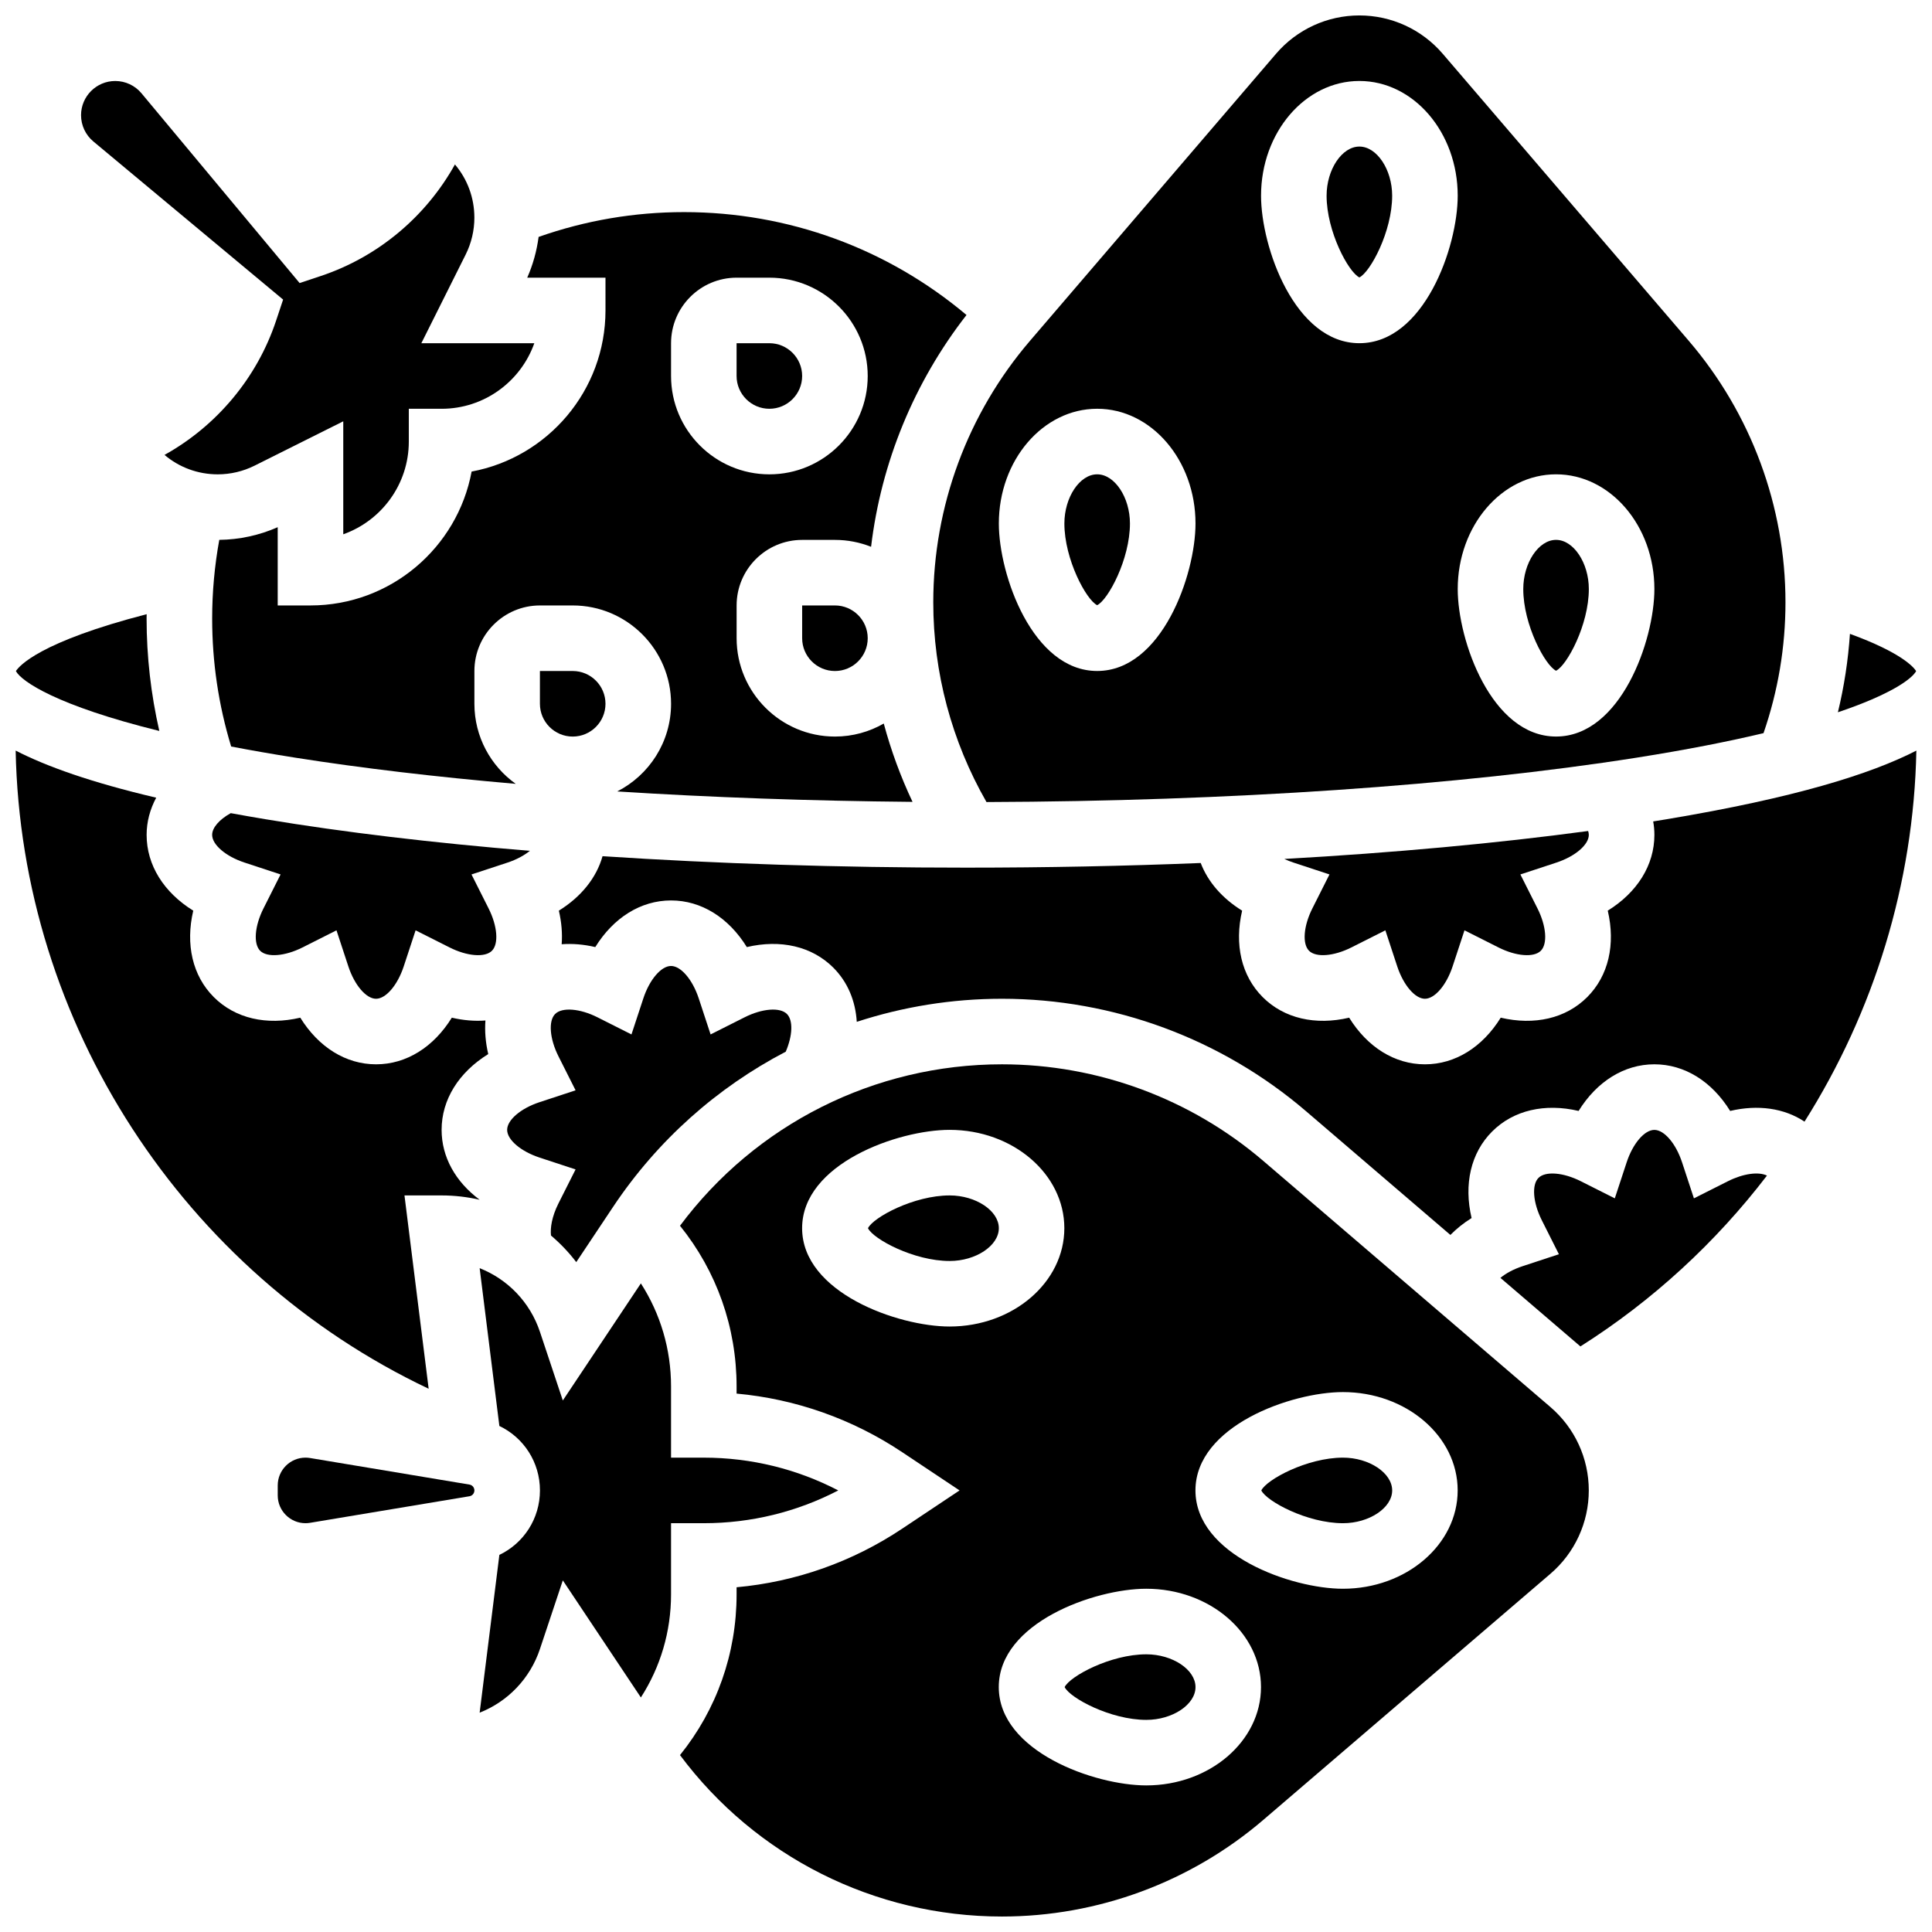
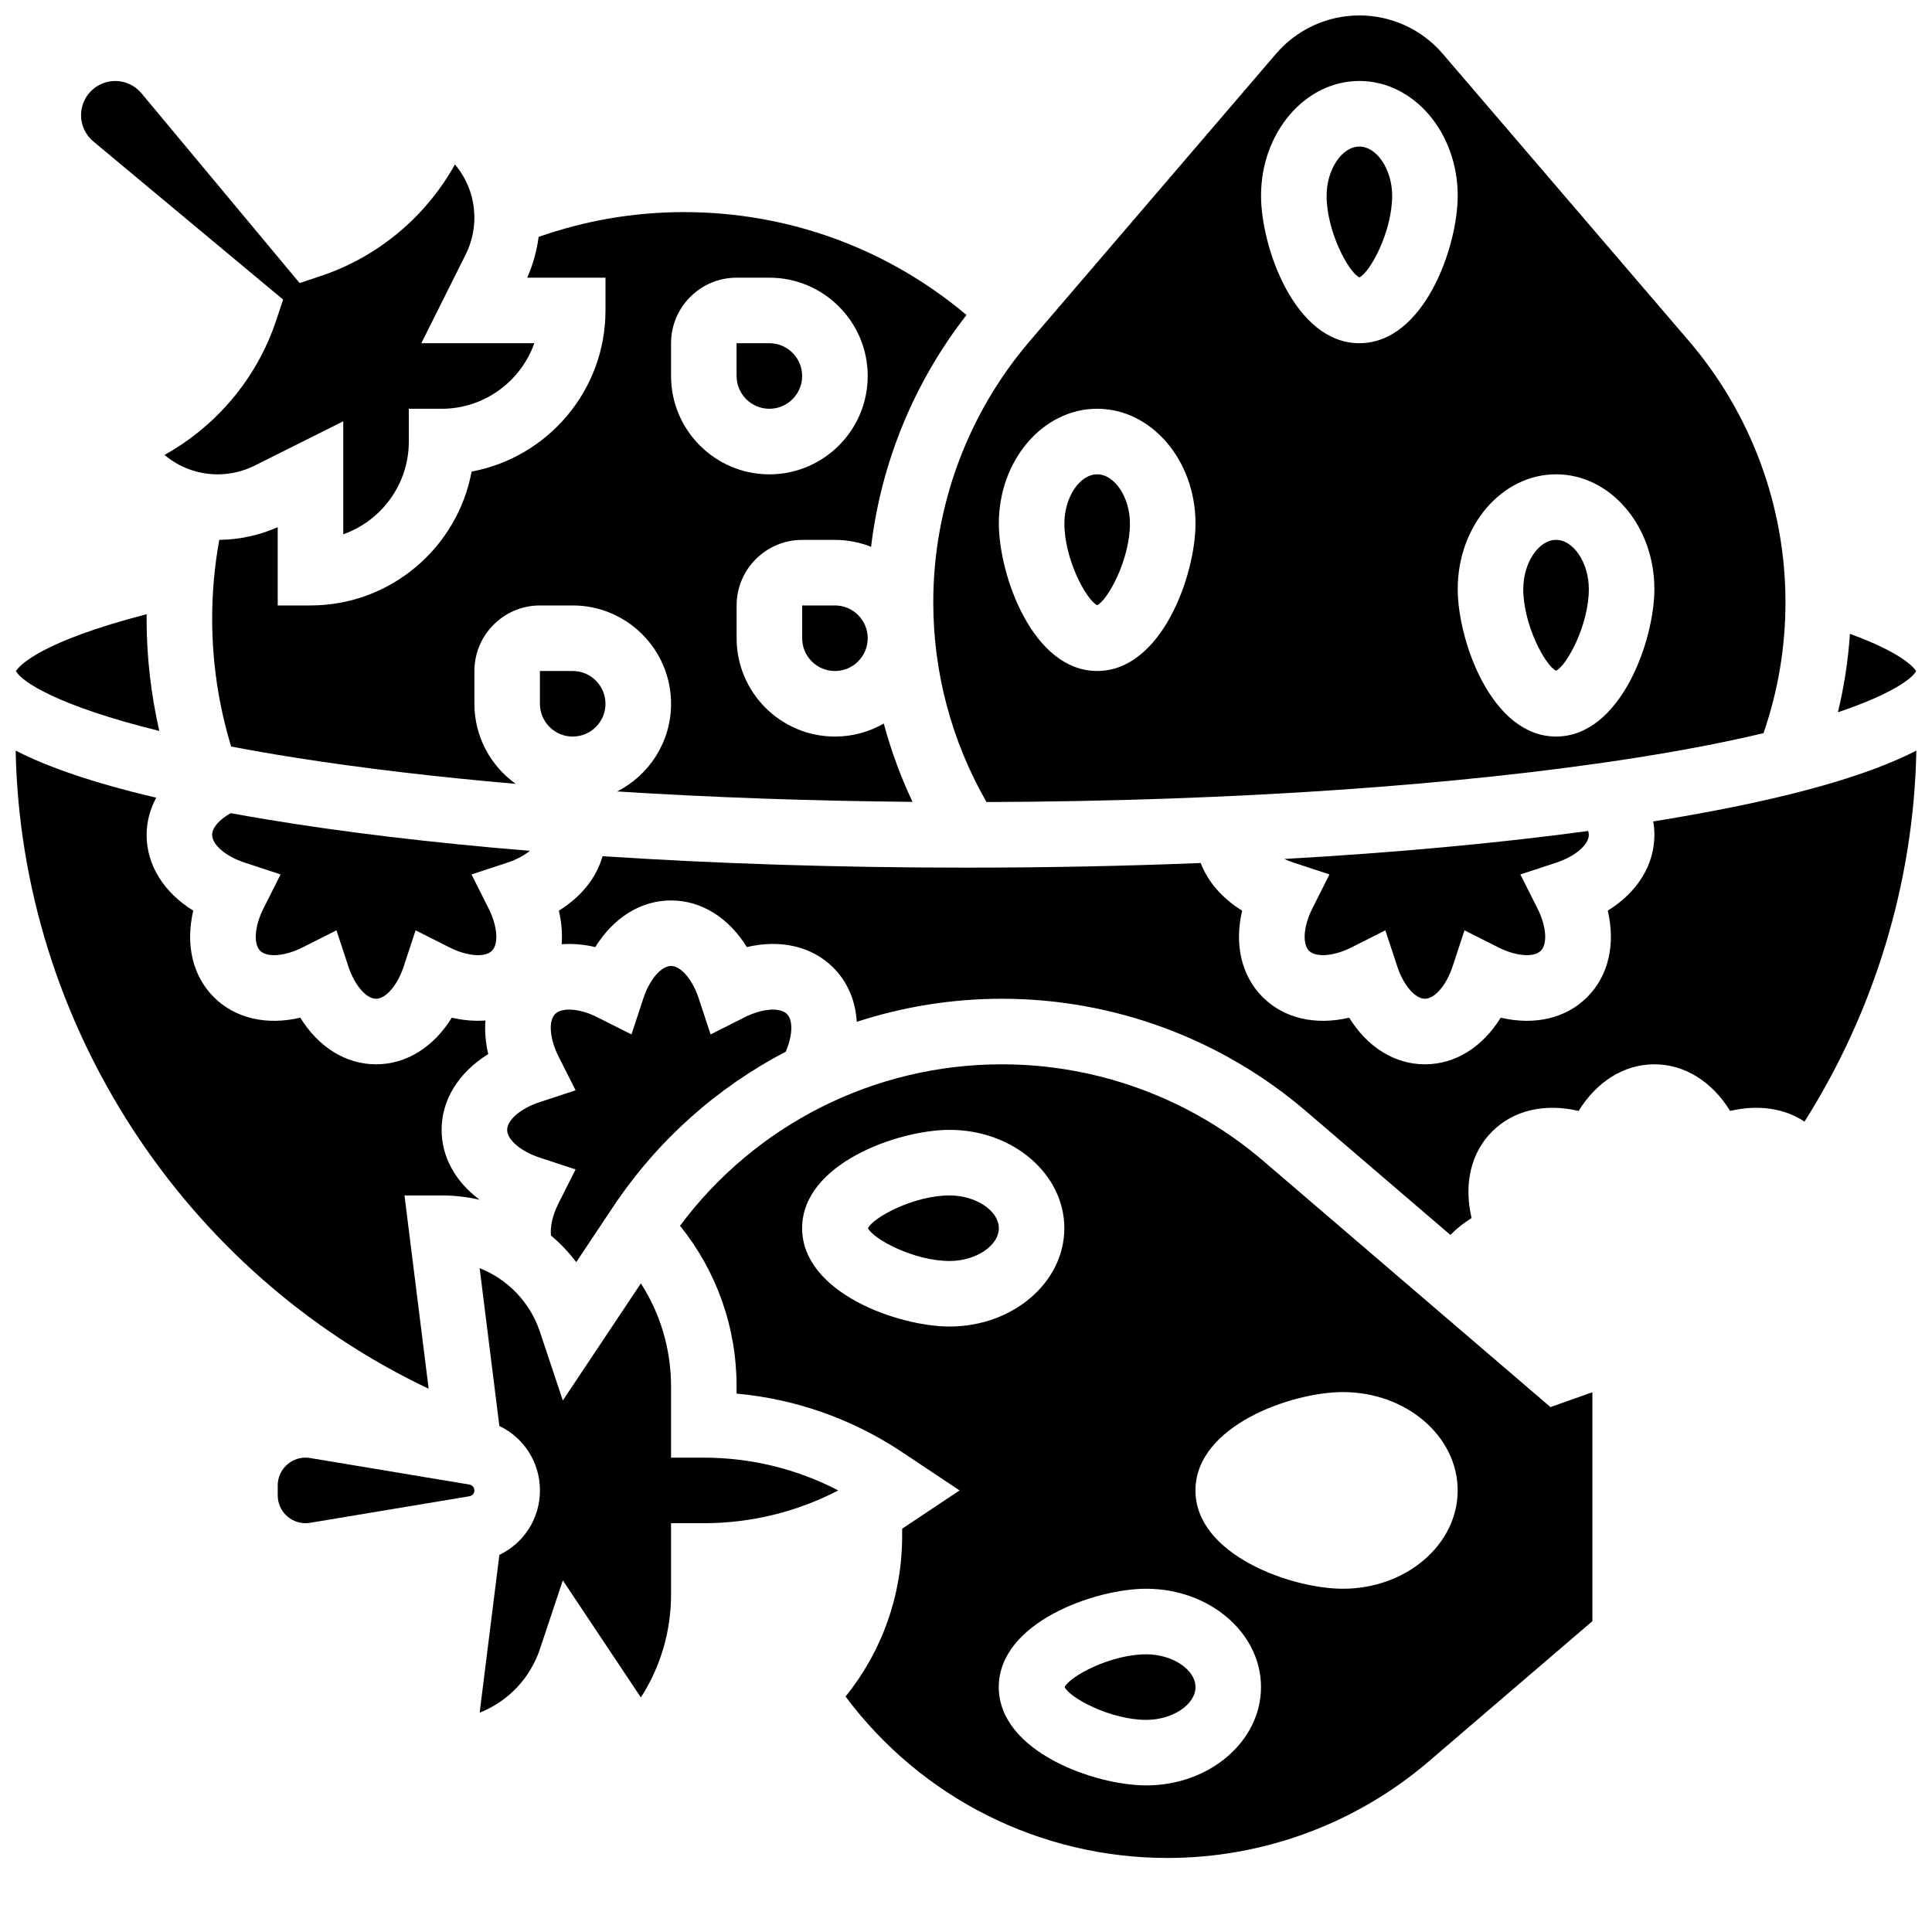
<svg xmlns="http://www.w3.org/2000/svg" width="800px" height="800px" version="1.1" viewBox="144 144 512 512">
  <defs>
    <clipPath id="f">
      <path d="m631 311h20.902v22h-20.902z" />
    </clipPath>
    <clipPath id="e">
      <path d="m391 148.09h227v208.91h-227z" />
    </clipPath>
    <clipPath id="d">
      <path d="m148.09 306h38.906v32h-38.906z" />
    </clipPath>
    <clipPath id="c">
      <path d="m324 426h242v225.9h-242z" />
    </clipPath>
    <clipPath id="b">
      <path d="m292 342h359.9v130h-359.9z" />
    </clipPath>
    <clipPath id="a">
      <path d="m148.09 342h125.91v171h-125.91z" />
    </clipPath>
  </defs>
  <path d="m290.02 471.43c2.469 2.09 4.719 4.445 6.695 7.043l9.762-14.641c11.762-17.641 27.57-31.641 45.754-41.125 1.824-4.242 1.992-8.316 0.312-9.992-1.84-1.84-6.559-1.469-11.223 0.883l-9.004 4.535-3.152-9.574c-1.637-4.961-4.719-8.566-7.332-8.566s-5.695 3.602-7.332 8.566l-3.152 9.574-9.004-4.535c-4.664-2.352-9.387-2.723-11.223-0.883-1.836 1.836-1.465 6.559 0.883 11.223l4.531 9.004-9.574 3.152c-4.961 1.633-8.562 4.715-8.562 7.332 0 2.613 3.602 5.695 8.562 7.332l9.574 3.152-4.535 9.004c-1.777 3.539-2.199 6.512-1.98 8.516z" />
  <path d="m347.89 252.33c4.789 0 8.688-3.898 8.688-8.688 0-4.789-3.898-8.688-8.688-8.688h-8.688v8.688c0 4.789 3.898 8.688 8.688 8.688z" />
  <path d="m304.46 226.27c0 21.23-15.312 38.953-35.477 42.699-3.746 20.164-21.469 35.48-42.699 35.48h-8.688v-20.738c-4.859 2.152-10.172 3.297-15.484 3.356-1.25 6.871-1.887 13.855-1.887 20.84 0 11.57 1.691 22.961 5.035 33.926 5.238 1.004 10.895 1.996 17.062 2.969 17.633 2.781 37.277 5.098 58.355 6.926-6.625-4.731-10.957-12.477-10.957-21.219v-8.688c0-9.578 7.793-17.371 17.371-17.371h8.688c14.371 0 26.059 11.691 26.059 26.059 0 10.129-5.812 18.918-14.273 23.23 24.848 1.582 51.203 2.519 78.266 2.762-3.164-6.691-5.711-13.637-7.625-20.758-3.816 2.191-8.23 3.453-12.938 3.453-14.371 0-26.059-11.691-26.059-26.059v-8.688c0-9.578 7.793-17.371 17.371-17.371h8.688c3.379 0 6.606 0.652 9.574 1.828 2.676-22.332 11.398-43.605 25.289-61.43-20.957-17.637-47.234-27.266-74.844-27.266-13.211 0-26.152 2.211-38.551 6.574-0.492 3.719-1.5 7.371-3.016 10.801h20.738zm17.375 8.688c0-9.578 7.793-17.371 17.371-17.371h8.688c14.371 0 26.059 11.691 26.059 26.059 0 14.367-11.691 26.059-26.059 26.059-14.371 0-26.059-11.691-26.059-26.059z" />
  <path d="m356.58 304.45v8.688c0 4.789 3.898 8.688 8.688 8.688s8.688-3.898 8.688-8.688c0-4.789-3.898-8.688-8.688-8.688z" />
  <path d="m284.42 369.48c-25.625-2.102-49.297-4.914-70.105-8.383-3.176-0.527-6.223-1.066-9.164-1.605-3.016 1.672-4.93 3.848-4.93 5.758 0 2.613 3.602 5.695 8.562 7.332l9.574 3.152-4.531 9.004c-2.352 4.664-2.719 9.387-0.883 11.227 1.836 1.836 6.559 1.465 11.223-0.883l9.004-4.535 3.152 9.574c1.637 4.961 4.719 8.562 7.332 8.562s5.695-3.602 7.332-8.562l3.152-9.574 9.004 4.535c4.664 2.352 9.383 2.723 11.223 0.883 1.836-1.836 1.469-6.559-0.883-11.223l-4.531-9.004 9.574-3.152c2.352-0.777 4.394-1.883 5.894-3.106z" />
  <path d="m168.74 181.49 50.289 41.906-1.875 5.625c-5.059 15.172-15.754 27.859-29.555 35.535 3.863 3.277 8.816 5.152 14.109 5.152 3.371 0 6.746-0.797 9.758-2.305l23.504-11.75v29.938c10.113-3.586 17.371-13.246 17.371-24.57v-8.688h8.688c11.324 0 20.984-7.262 24.57-17.371l-29.938-0.004 11.75-23.504c1.508-3.016 2.305-6.391 2.305-9.762 0-5.293-1.871-10.246-5.152-14.109-7.672 13.801-20.359 24.496-35.535 29.555l-5.625 1.875-41.902-50.285c-1.727-2.07-4.262-3.262-6.961-3.262-4.996 0-9.062 4.062-9.062 9.062 0.004 2.695 1.191 5.234 3.262 6.961z" />
  <path d="m304.46 330.51c0-4.789-3.898-8.688-8.688-8.688h-8.688v8.688c0 4.789 3.898 8.688 8.688 8.688 4.793 0 8.688-3.898 8.688-8.688z" />
  <g clip-path="url(#f)">
    <path d="m651.8 321.85c-0.652-1.035-3.871-4.883-17.547-9.871-0.473 7.023-1.539 13.965-3.191 20.781 14.082-4.742 19.613-8.852 20.738-10.91z" />
  </g>
  <path d="m504.25 217.52c2.883-1.398 8.688-12.148 8.688-21.648 0-6.941-4.059-13.031-8.688-13.031s-8.688 6.09-8.688 13.031c0.004 9.5 5.805 20.25 8.688 21.648z" />
  <g clip-path="url(#e)">
    <path d="m405.43 356.55c64.453-0.219 125.45-4.375 172.27-11.758 13.375-2.109 24.465-4.316 33.652-6.5 3.852-11.168 5.816-22.809 5.816-34.68 0-25.402-9.102-50.012-25.633-69.297l-65.203-76.07c-5.535-6.453-13.582-10.156-22.086-10.156-8.5 0-16.551 3.703-22.082 10.156l-65.207 76.074c-16.531 19.285-25.633 43.895-25.633 69.297 0 18.629 4.871 36.828 14.105 52.934zm150.94-86.852c14.371 0 26.059 13.641 26.059 30.402 0 13.641-8.949 39.09-26.059 39.09-17.109 0-26.059-25.449-26.059-39.09 0-16.766 11.688-30.402 26.059-30.402zm-52.121-104.24c14.371 0 26.059 13.641 26.059 30.402 0 13.641-8.949 39.09-26.059 39.09s-26.059-25.449-26.059-39.09c0-16.762 11.691-30.402 26.059-30.402zm-69.488 86.867c14.371 0 26.059 13.641 26.059 30.402 0 13.641-8.949 39.09-26.059 39.09-17.109 0-26.059-25.449-26.059-39.09 0-16.766 11.688-30.402 26.059-30.402z" />
  </g>
  <path d="m434.76 304.38c2.883-1.398 8.688-12.148 8.688-21.648 0-6.941-4.059-13.031-8.688-13.031-4.629 0-8.688 6.09-8.688 13.031 0 9.5 5.805 20.25 8.688 21.648z" />
  <path d="m565.05 365.25c0-0.352-0.07-0.695-0.18-1.027-24.238 3.273-51.445 5.769-80.512 7.41 0.75 0.352 1.551 0.672 2.391 0.949l9.574 3.152-4.531 9.004c-2.352 4.664-2.719 9.387-0.883 11.227 1.836 1.836 6.559 1.465 11.223-0.883l9.004-4.535 3.152 9.574c1.637 4.961 4.719 8.562 7.332 8.562 2.613 0 5.695-3.602 7.332-8.562l3.152-9.574 9.004 4.535c4.664 2.352 9.383 2.723 11.223 0.883 1.836-1.836 1.469-6.559-0.883-11.223l-4.531-9.004 9.574-3.152c4.957-1.641 8.559-4.723 8.559-7.336z" />
  <path d="m556.37 321.75c2.883-1.398 8.688-12.148 8.688-21.648 0-6.941-4.059-13.031-8.688-13.031-4.629 0-8.688 6.09-8.688 13.031 0 9.5 5.805 20.246 8.688 21.648z" />
  <g clip-path="url(#d)">
    <path d="m186.22 337.71c-2.223-9.738-3.371-19.707-3.371-29.801 0-0.379 0.016-0.762 0.016-1.141-28.359 7.332-33.785 13.707-34.652 15.082 1.508 2.754 10.871 9.164 38.008 15.859z" />
  </g>
-   <path d="m499.91 530.29c-9.5 0-20.25 5.805-21.648 8.688 1.398 2.883 12.148 8.688 21.648 8.688 6.941 0 13.031-4.059 13.031-8.688-0.004-4.629-6.094-8.688-13.031-8.688z" />
  <path d="m447.79 582.41c-9.5 0-20.25 5.805-21.648 8.688 1.398 2.883 12.148 8.688 21.648 8.688 6.941 0 13.031-4.059 13.031-8.688 0-4.629-6.09-8.688-13.031-8.688z" />
-   <path d="m601.91 457.04-9.004 4.535-3.152-9.574c-1.637-4.961-4.719-8.566-7.332-8.566s-5.695 3.602-7.332 8.566l-3.152 9.574-9.004-4.535c-4.664-2.352-9.387-2.723-11.223-0.883-1.836 1.836-1.465 6.559 0.883 11.223l4.531 9.004-9.574 3.152c-2.562 0.844-4.523 1.957-5.926 3.113l21.199 18.168c19.242-12.18 35.895-27.594 49.438-45.273-2.207-1.094-6.301-0.547-10.352 1.496z" />
  <g clip-path="url(#c)">
-     <path d="m554.89 516.89-76.074-65.207c-19.285-16.527-43.891-25.629-69.293-25.629-33.785 0-65.262 15.895-85.316 42.785 9.711 12.039 14.996 26.906 14.996 42.59v1.887c15.66 1.43 30.68 6.723 43.875 15.52l15.215 10.141-15.215 10.145c-13.195 8.797-28.211 14.09-43.875 15.52v1.887c0 15.684-5.285 30.551-14.996 42.59 20.055 26.887 51.531 42.781 85.316 42.781 25.402 0 50.008-9.102 69.293-25.633l76.074-65.207c6.453-5.535 10.156-13.582 10.156-22.086 0-8.496-3.699-16.547-10.156-22.082zm-159.23-21.348c-13.641 0-39.09-8.949-39.09-26.059s25.449-26.059 39.09-26.059c16.762 0 30.402 11.691 30.402 26.059 0 14.371-13.637 26.059-30.402 26.059zm52.117 121.61c-13.641 0-39.09-8.949-39.09-26.059s25.449-26.059 39.09-26.059c16.762 0 30.402 11.691 30.402 26.059 0 14.371-13.637 26.059-30.402 26.059zm52.121-52.117c-13.641 0-39.09-8.949-39.09-26.059s25.449-26.059 39.09-26.059c16.762 0 30.402 11.691 30.402 26.059 0 14.367-13.641 26.059-30.402 26.059z" />
+     <path d="m554.89 516.89-76.074-65.207c-19.285-16.527-43.891-25.629-69.293-25.629-33.785 0-65.262 15.895-85.316 42.785 9.711 12.039 14.996 26.906 14.996 42.59v1.887c15.66 1.43 30.68 6.723 43.875 15.52l15.215 10.141-15.215 10.145v1.887c0 15.684-5.285 30.551-14.996 42.59 20.055 26.887 51.531 42.781 85.316 42.781 25.402 0 50.008-9.102 69.293-25.633l76.074-65.207c6.453-5.535 10.156-13.582 10.156-22.086 0-8.496-3.699-16.547-10.156-22.082zm-159.23-21.348c-13.641 0-39.09-8.949-39.09-26.059s25.449-26.059 39.09-26.059c16.762 0 30.402 11.691 30.402 26.059 0 14.371-13.637 26.059-30.402 26.059zm52.117 121.61c-13.641 0-39.09-8.949-39.09-26.059s25.449-26.059 39.09-26.059c16.762 0 30.402 11.691 30.402 26.059 0 14.371-13.637 26.059-30.402 26.059zm52.121-52.117c-13.641 0-39.09-8.949-39.09-26.059s25.449-26.059 39.09-26.059c16.762 0 30.402 11.691 30.402 26.059 0 14.367-13.641 26.059-30.402 26.059z" />
  </g>
  <path d="m268.41 537.43-42.238-7.039c-0.402-0.066-0.809-0.102-1.211-0.102-4.059 0-7.359 3.301-7.359 7.359v2.656c0 4.059 3.301 7.359 7.359 7.359 0.402 0 0.812-0.035 1.211-0.102l42.238-7.039c0.758-0.125 1.309-0.777 1.309-1.547s-0.551-1.422-1.309-1.547z" />
  <path d="m366.15 538.98c-10.977-5.703-23.141-8.688-35.629-8.688h-8.688v-18.863c0-9.836-2.797-19.238-7.996-27.316l-20.684 31.027-6.062-18.184c-2.629-7.887-8.574-13.957-15.98-16.875l5.227 41.816c6.449 3.074 10.754 9.609 10.754 17.082 0 7.473-4.305 14.008-10.754 17.082l-5.227 41.816c7.406-2.918 13.352-8.988 15.98-16.875l6.062-18.184 20.684 31.027c5.199-8.078 7.996-17.48 7.996-27.316v-18.863h8.688c12.484 0 24.652-2.984 35.629-8.688z" />
  <g clip-path="url(#b)">
    <path d="m585.71 361.1c-1.188 0.199-2.394 0.391-3.598 0.586 0.211 1.176 0.32 2.367 0.32 3.566 0 8.039-4.574 15.262-12.359 20.082 2.09 8.91 0.223 17.242-5.449 22.914-5.672 5.676-14.004 7.539-22.914 5.449-4.828 7.785-12.047 12.359-20.086 12.359-8.039 0-15.262-4.574-20.082-12.359-8.91 2.094-17.242 0.223-22.914-5.449s-7.539-14.004-5.449-22.914c-5.281-3.269-9.078-7.644-10.977-12.629-20.129 0.812-40.969 1.23-62.188 1.23-33.5 0-66.051-1.043-96.336-3.035-1.613 5.731-5.668 10.773-11.574 14.434 0.719 3.066 0.957 6.059 0.746 8.902 2.844-0.211 5.84 0.027 8.906 0.75 4.82-7.785 12.043-12.359 20.082-12.359 8.039 0 15.262 4.574 20.082 12.359 8.91-2.094 17.242-0.223 22.914 5.449 3.801 3.801 5.883 8.801 6.219 14.363 12.25-4 25.207-6.117 38.477-6.117 29.543 0 58.168 10.59 80.602 29.816l38.238 32.773c1.625-1.652 3.504-3.156 5.617-4.477-2.098-8.918-0.23-17.258 5.445-22.934 5.672-5.672 14.004-7.539 22.914-5.449 4.82-7.785 12.043-12.359 20.082-12.359 8.039 0 15.262 4.574 20.082 12.359 7.356-1.727 14.312-0.75 19.707 2.832 18.391-29.109 28.941-63.062 29.641-98.324-12.129 6.242-32.426 12.559-66.148 18.18z" />
  </g>
  <g clip-path="url(#a)">
    <path d="m251.19 460.8h9.84c3.449 0 6.824 0.402 10.082 1.148-6.387-4.754-10.082-11.305-10.082-18.523 0-8.039 4.574-15.262 12.359-20.082-0.719-3.066-0.957-6.059-0.746-8.902-2.844 0.211-5.84-0.027-8.906-0.746-4.816 7.785-12.039 12.359-20.078 12.359s-15.262-4.574-20.082-12.359c-8.914 2.094-17.242 0.223-22.914-5.449s-7.539-14.004-5.449-22.914c-7.785-4.82-12.359-12.043-12.359-20.082 0-3.449 0.895-6.781 2.539-9.855-17.199-4.039-29.082-8.281-37.246-12.484 1.43 72.395 44.512 138.34 109.45 169.12z" />
  </g>
  <path d="m395.67 460.8c-9.5 0-20.25 5.805-21.648 8.688 1.398 2.883 12.148 8.688 21.648 8.688 6.941 0 13.031-4.059 13.031-8.688 0-4.629-6.09-8.688-13.031-8.688z" />
</svg>